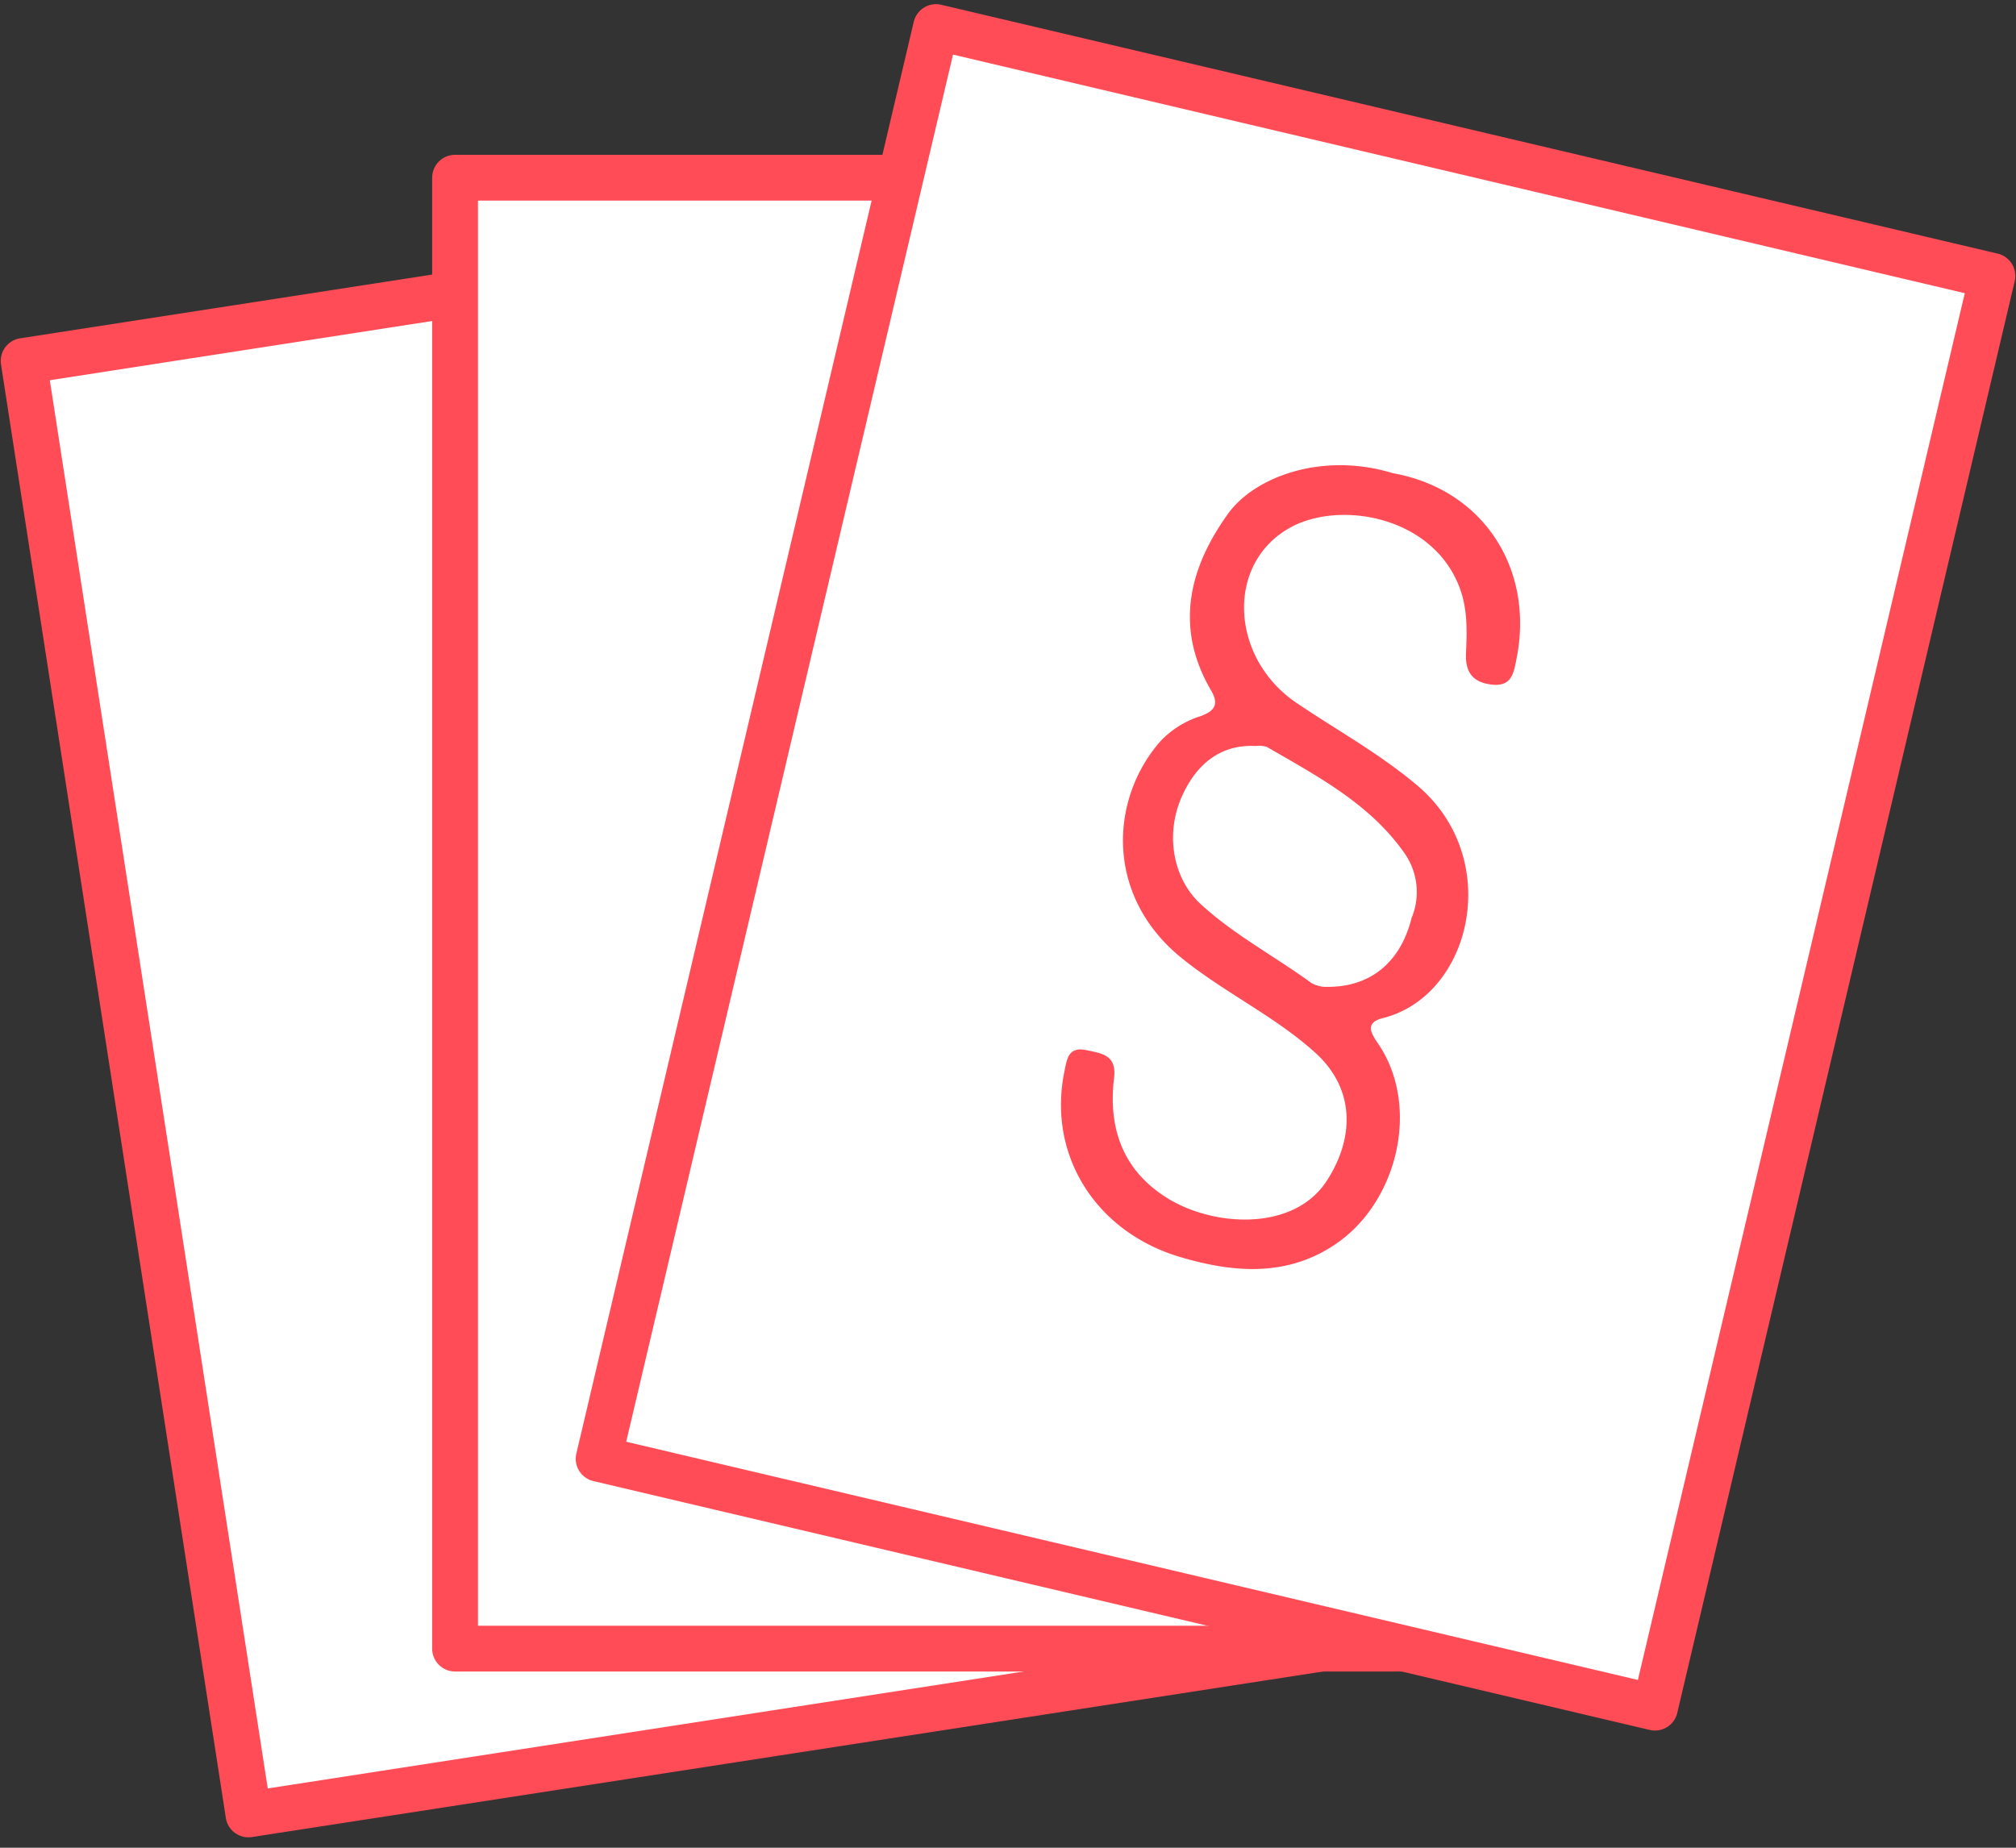
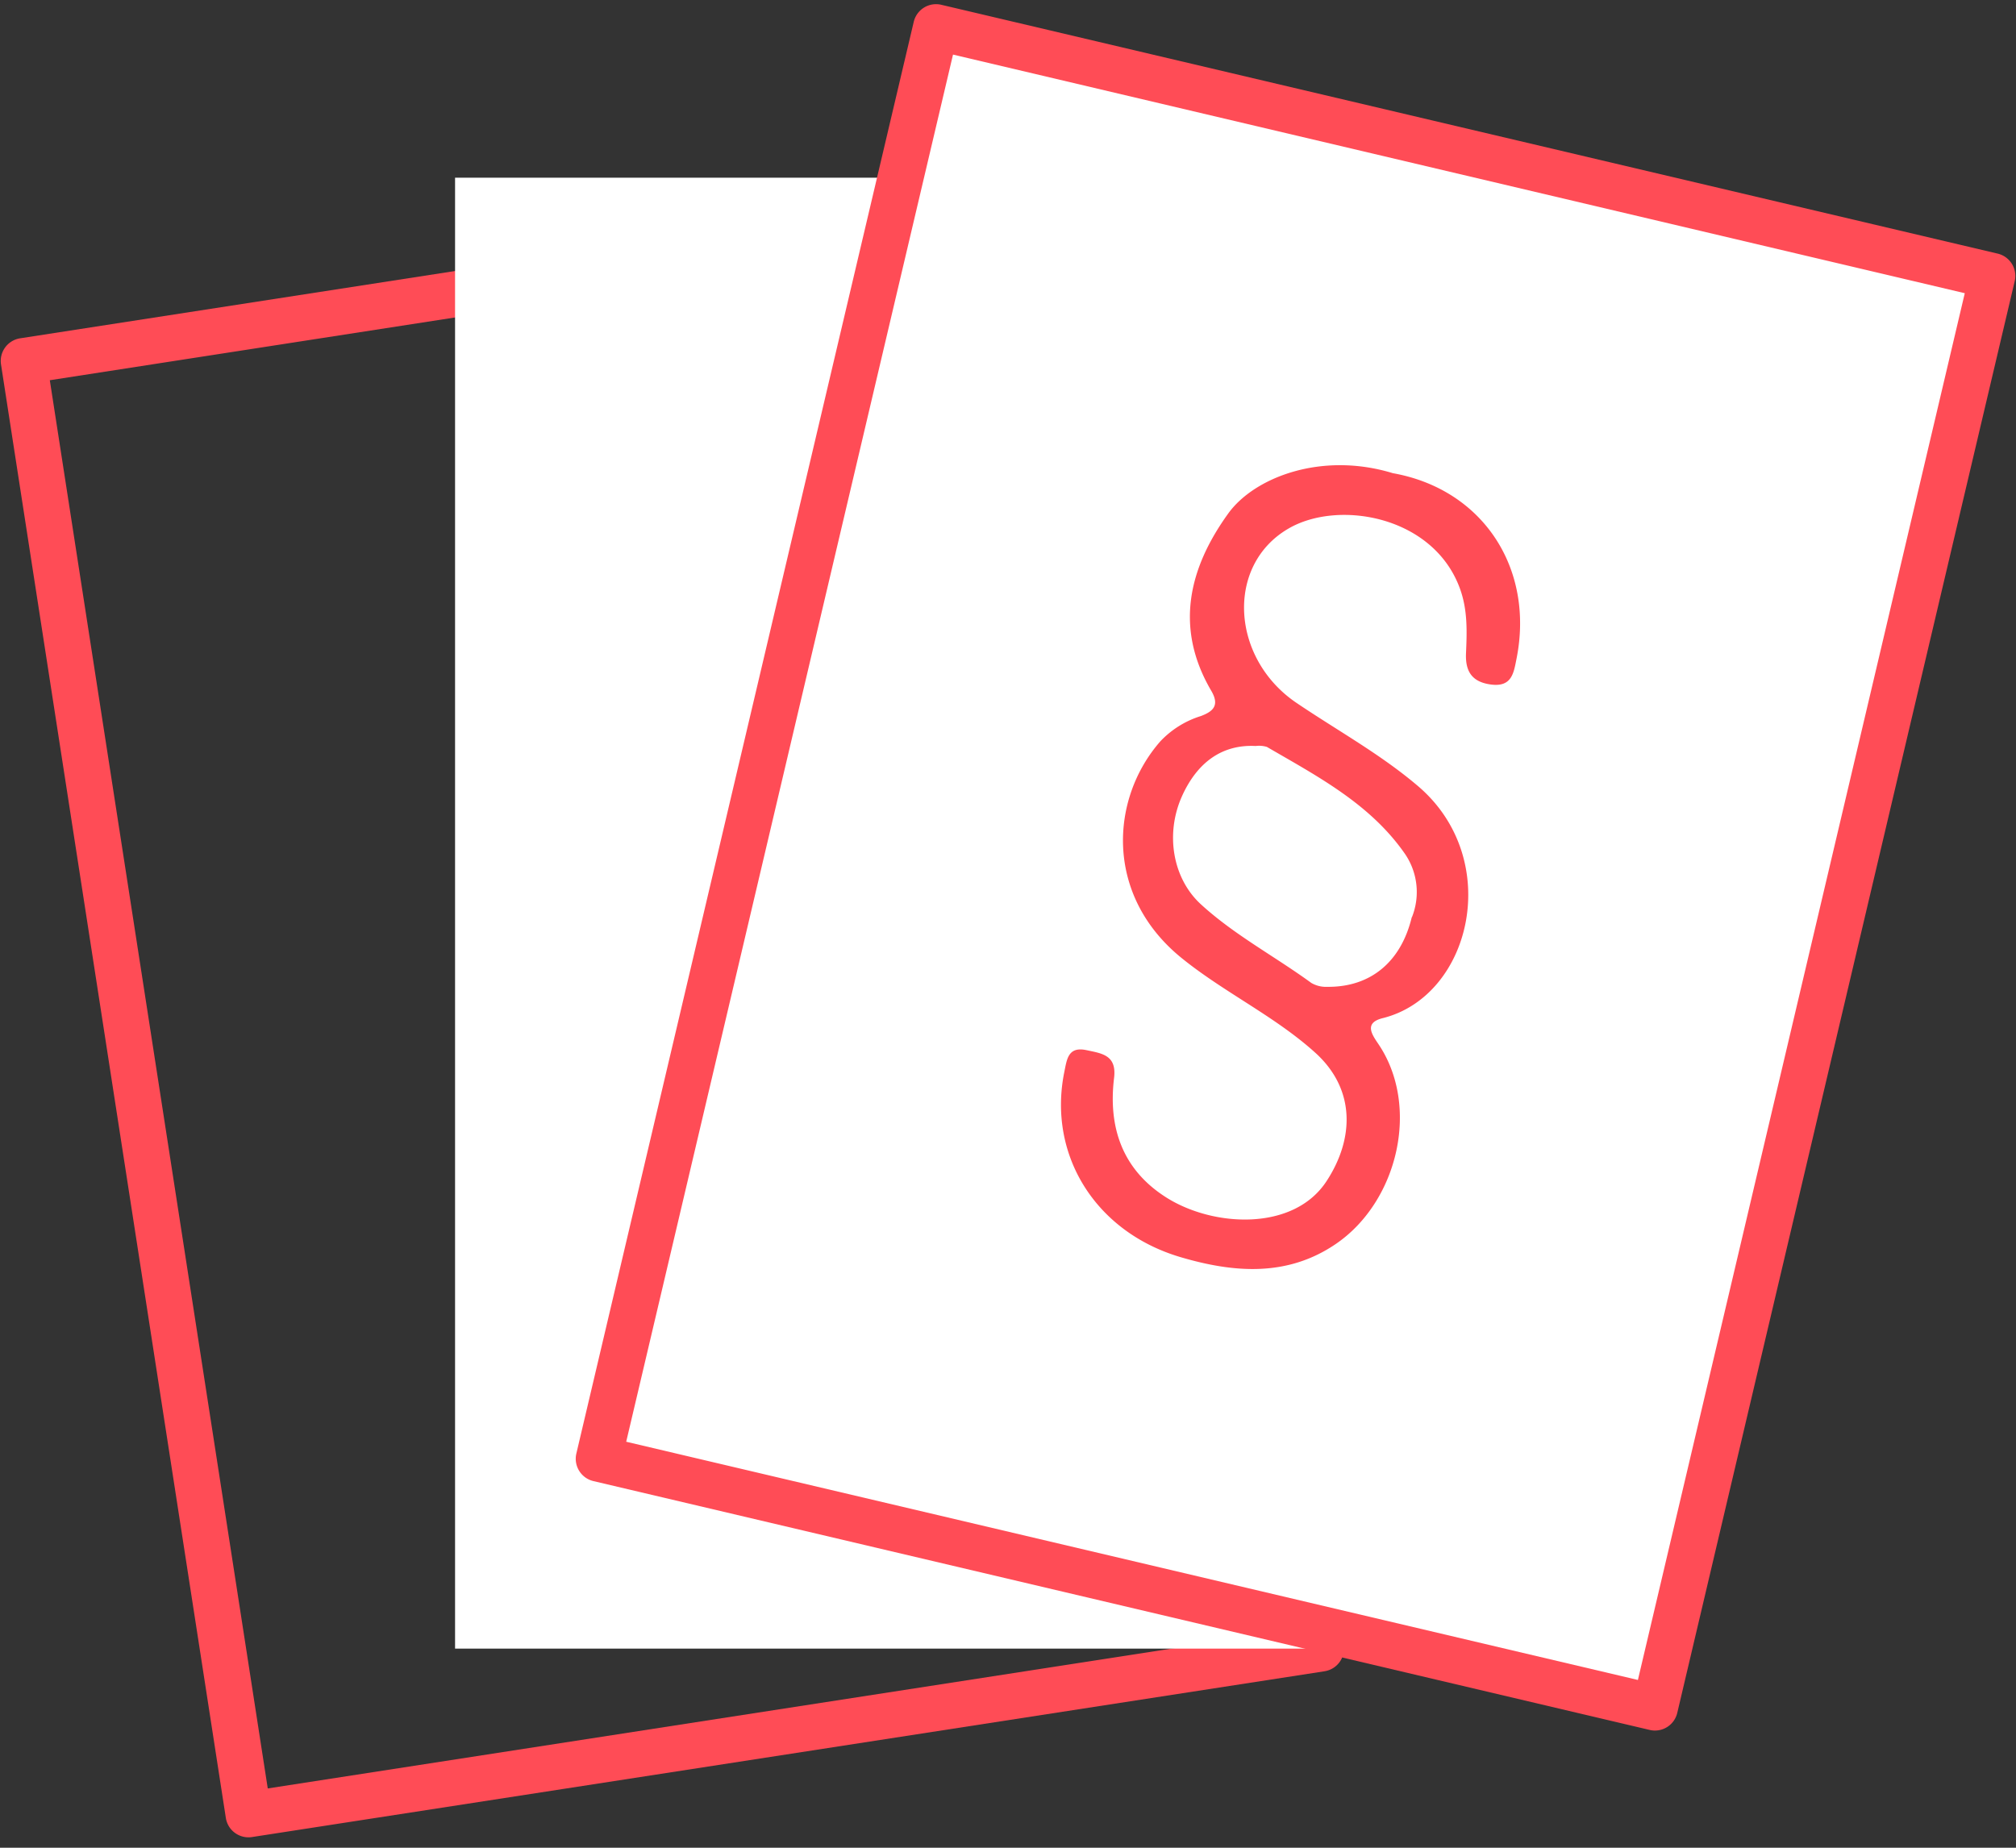
<svg xmlns="http://www.w3.org/2000/svg" width="120" height="110">
  <rect width="100%" height="100%" fill="#333333" stroke="none" />
  <g fill-rule="nonzero" fill="none">
-     <path fill="#FFF" d="M1.408 21.488l63.838-9.883 13.397 86.536-63.838 9.883z" />
    <path d="M78.845 99.494L15 109.364a1.364 1.364 0 01-1.557-1.138L.06 21.696A1.364 1.364 0 011.2 20.14l63.837-9.878a1.364 1.364 0 011.555 1.137l13.39 86.54a1.364 1.364 0 01-1.137 1.554zm-62.907 6.976l61.143-9.46-12.976-83.845-61.14 9.471 12.973 83.834z" fill="#FF4C56" />
-     <path d="M36.573 35.896c5.318-1.126 9.935 2.081 10.972 7.454.166.856.39 1.7-.832 2.013-1.091.272-1.71-.153-2.073-1.168-.434-1.219-.867-2.416-1.773-3.425-3.087-3.44-8.705-2.21-10.805.507-2.665 3.448-.273 8.471 4.363 9.448 2.85.602 5.758.946 8.548 1.873 6.357 2.108 7.636 10.364 3.256 13.58-.944.69-.273 1.134.303 1.521 3.72 2.485 4.62 8.226 2.182 11.954-1.94 2.956-5.008 3.916-8.297 4.24-5.274.522-9.638-2.688-10.557-7.636-.136-.742-.365-1.492.747-1.688.92-.16 1.77-.4 2.125.914.78 2.899 2.53 4.909 5.596 5.454 3.246.573 7.757-.984 8.438-4.502.57-2.935-.441-5.711-3.493-6.819-3.098-1.118-6.385-1.284-9.505-2.239-5.64-1.729-7.497-7.186-6-11.479a5.61 5.61 0 011.672-2.302c.567-.51.818-1 0-1.636-3.445-2.648-3.982-6.273-3.022-10.17.608-2.545 3.707-5.504 8.155-5.894zM47.55 59.965a4.028 4.028 0 00-1.85-3.36c-3.02-1.953-6.523-2.289-9.97-2.774-.2-.027-.425.125-.635.199-1.858.646-2.867 2.182-2.943 4.448-.082 2.433 1.309 4.71 3.45 5.51 2.536.946 5.244 1.218 7.86 1.873.337.053.682.007.993-.134 2.345-.957 3.507-3 3.095-5.762z" fill="#FF4C56" />
    <path fill="#FFF" d="M27.087 10.579h64.598v87.567H27.087z" />
-     <path d="M91.683 99.51H27.087c-.753 0-1.363-.61-1.363-1.364V10.58c0-.753.61-1.364 1.363-1.364h64.596c.753 0 1.363.611 1.363 1.364v87.567c0 .753-.61 1.364-1.363 1.364zM28.45 96.783h61.868v-84.84H28.451v84.84z" fill="#FF4C56" />
    <path d="M59.635 30.196c5.43-.3 9.501 3.576 9.703 9.044.033.87.126 1.737-1.129 1.863-1.134.112-1.666-.415-1.87-1.473-.24-1.268-.489-2.52-1.228-3.655-2.526-3.87-8.266-3.515-10.756-1.15-3.159 3-1.571 8.329 2.855 10 2.727 1.031 5.547 1.817 8.16 3.159 5.96 3.057 5.975 11.41 1.143 13.909-1.04.545-.45 1.077.065 1.552 3.297 3.024 3.308 8.833.32 12.144-2.37 2.624-5.548 3.104-8.848 2.921-5.29-.292-9.115-4.13-9.273-9.158-.022-.753-.136-1.53.996-1.552.932-.02 1.81-.128 1.958 1.225.327 2.983 1.75 5.239 4.696 6.242 3.123 1.067 7.817.216 9.03-3.158 1.012-2.812.434-5.71-2.413-7.268-2.88-1.568-6.104-2.24-9.044-3.66-5.31-2.57-6.314-8.247-4.178-12.273a5.618 5.618 0 012.004-2.018c.639-.417.96-.865.254-1.606-3-3.142-2.978-6.797-1.432-10.511 1.017-2.422 4.53-4.871 8.987-4.577zm7.167 25.462a4.028 4.028 0 00-1.315-3.603c-2.686-2.389-6.095-3.272-9.425-4.265-.225-.013-.45.02-.66.098-1.937.355-3.167 1.71-3.59 3.95-.452 2.388.576 4.854 2.567 5.97 2.365 1.325 5 2.007 7.481 3.054.323.095.667.095.99 0 2.476-.57 3.94-2.422 3.952-5.204z" fill="#FF4C56" />
    <path fill="#FFF" d="M55.717 1.612l62.876 14.817-20.085 85.232-62.876-14.817z" />
    <path d="M98.195 102.987L35.321 88.173a1.364 1.364 0 01-1.015-1.637L54.39 1.298A1.364 1.364 0 0156.026.284l62.883 14.814a1.364 1.364 0 011.015 1.637l-20.087 85.238a1.364 1.364 0 01-1.642 1.014zM37.274 85.83l60.22 14.182 19.457-82.557L56.727 3.25 37.274 85.83z" fill="#FF4C56" />
    <path d="M82.91 28.17c5.353.955 8.426 5.66 7.363 11.026-.17.857-.273 1.721-1.528 1.555-1.129-.15-1.53-.783-1.483-1.86.057-1.29.103-2.566-.357-3.84-1.571-4.347-7.239-5.316-10.206-3.586-3.764 2.181-3.439 7.745.486 10.388 2.419 1.636 4.982 3.04 7.219 4.944 5.1 4.345 3.199 12.478-2.081 13.811-1.132.273-.685.944-.29 1.525 2.515 3.698 1.192 9.357-2.476 11.893-2.91 2.01-6.112 1.749-9.272.819-5.103-1.503-7.937-6.118-6.93-11.043.152-.74.22-1.522 1.325-1.282.91.194 1.792.292 1.636 1.636-.365 2.979.502 5.501 3.14 7.154 2.795 1.75 7.56 2.002 9.512-1.004 1.637-2.506 1.735-5.454-.679-7.636-2.414-2.182-5.435-3.59-7.966-5.645-4.58-3.72-4.252-9.475-1.255-12.892a5.596 5.596 0 012.417-1.506c.714-.272 1.131-.622.613-1.505-2.198-3.747-1.339-7.298 1.017-10.56 1.533-2.122 5.515-3.698 9.794-2.392zm1.136 26.427a4.025 4.025 0 00-.455-3.818c-2.067-2.943-5.182-4.57-8.182-6.314a1.6 1.6 0 00-.665-.054c-1.964-.101-3.472.935-4.4 3.016-.987 2.226-.545 4.86 1.13 6.401 1.996 1.833 4.404 3.101 6.58 4.688.293.17.628.25.966.232 2.525.022 4.366-1.445 5.015-4.15h.011z" fill="#FF4C56" />
  </g>
</svg>